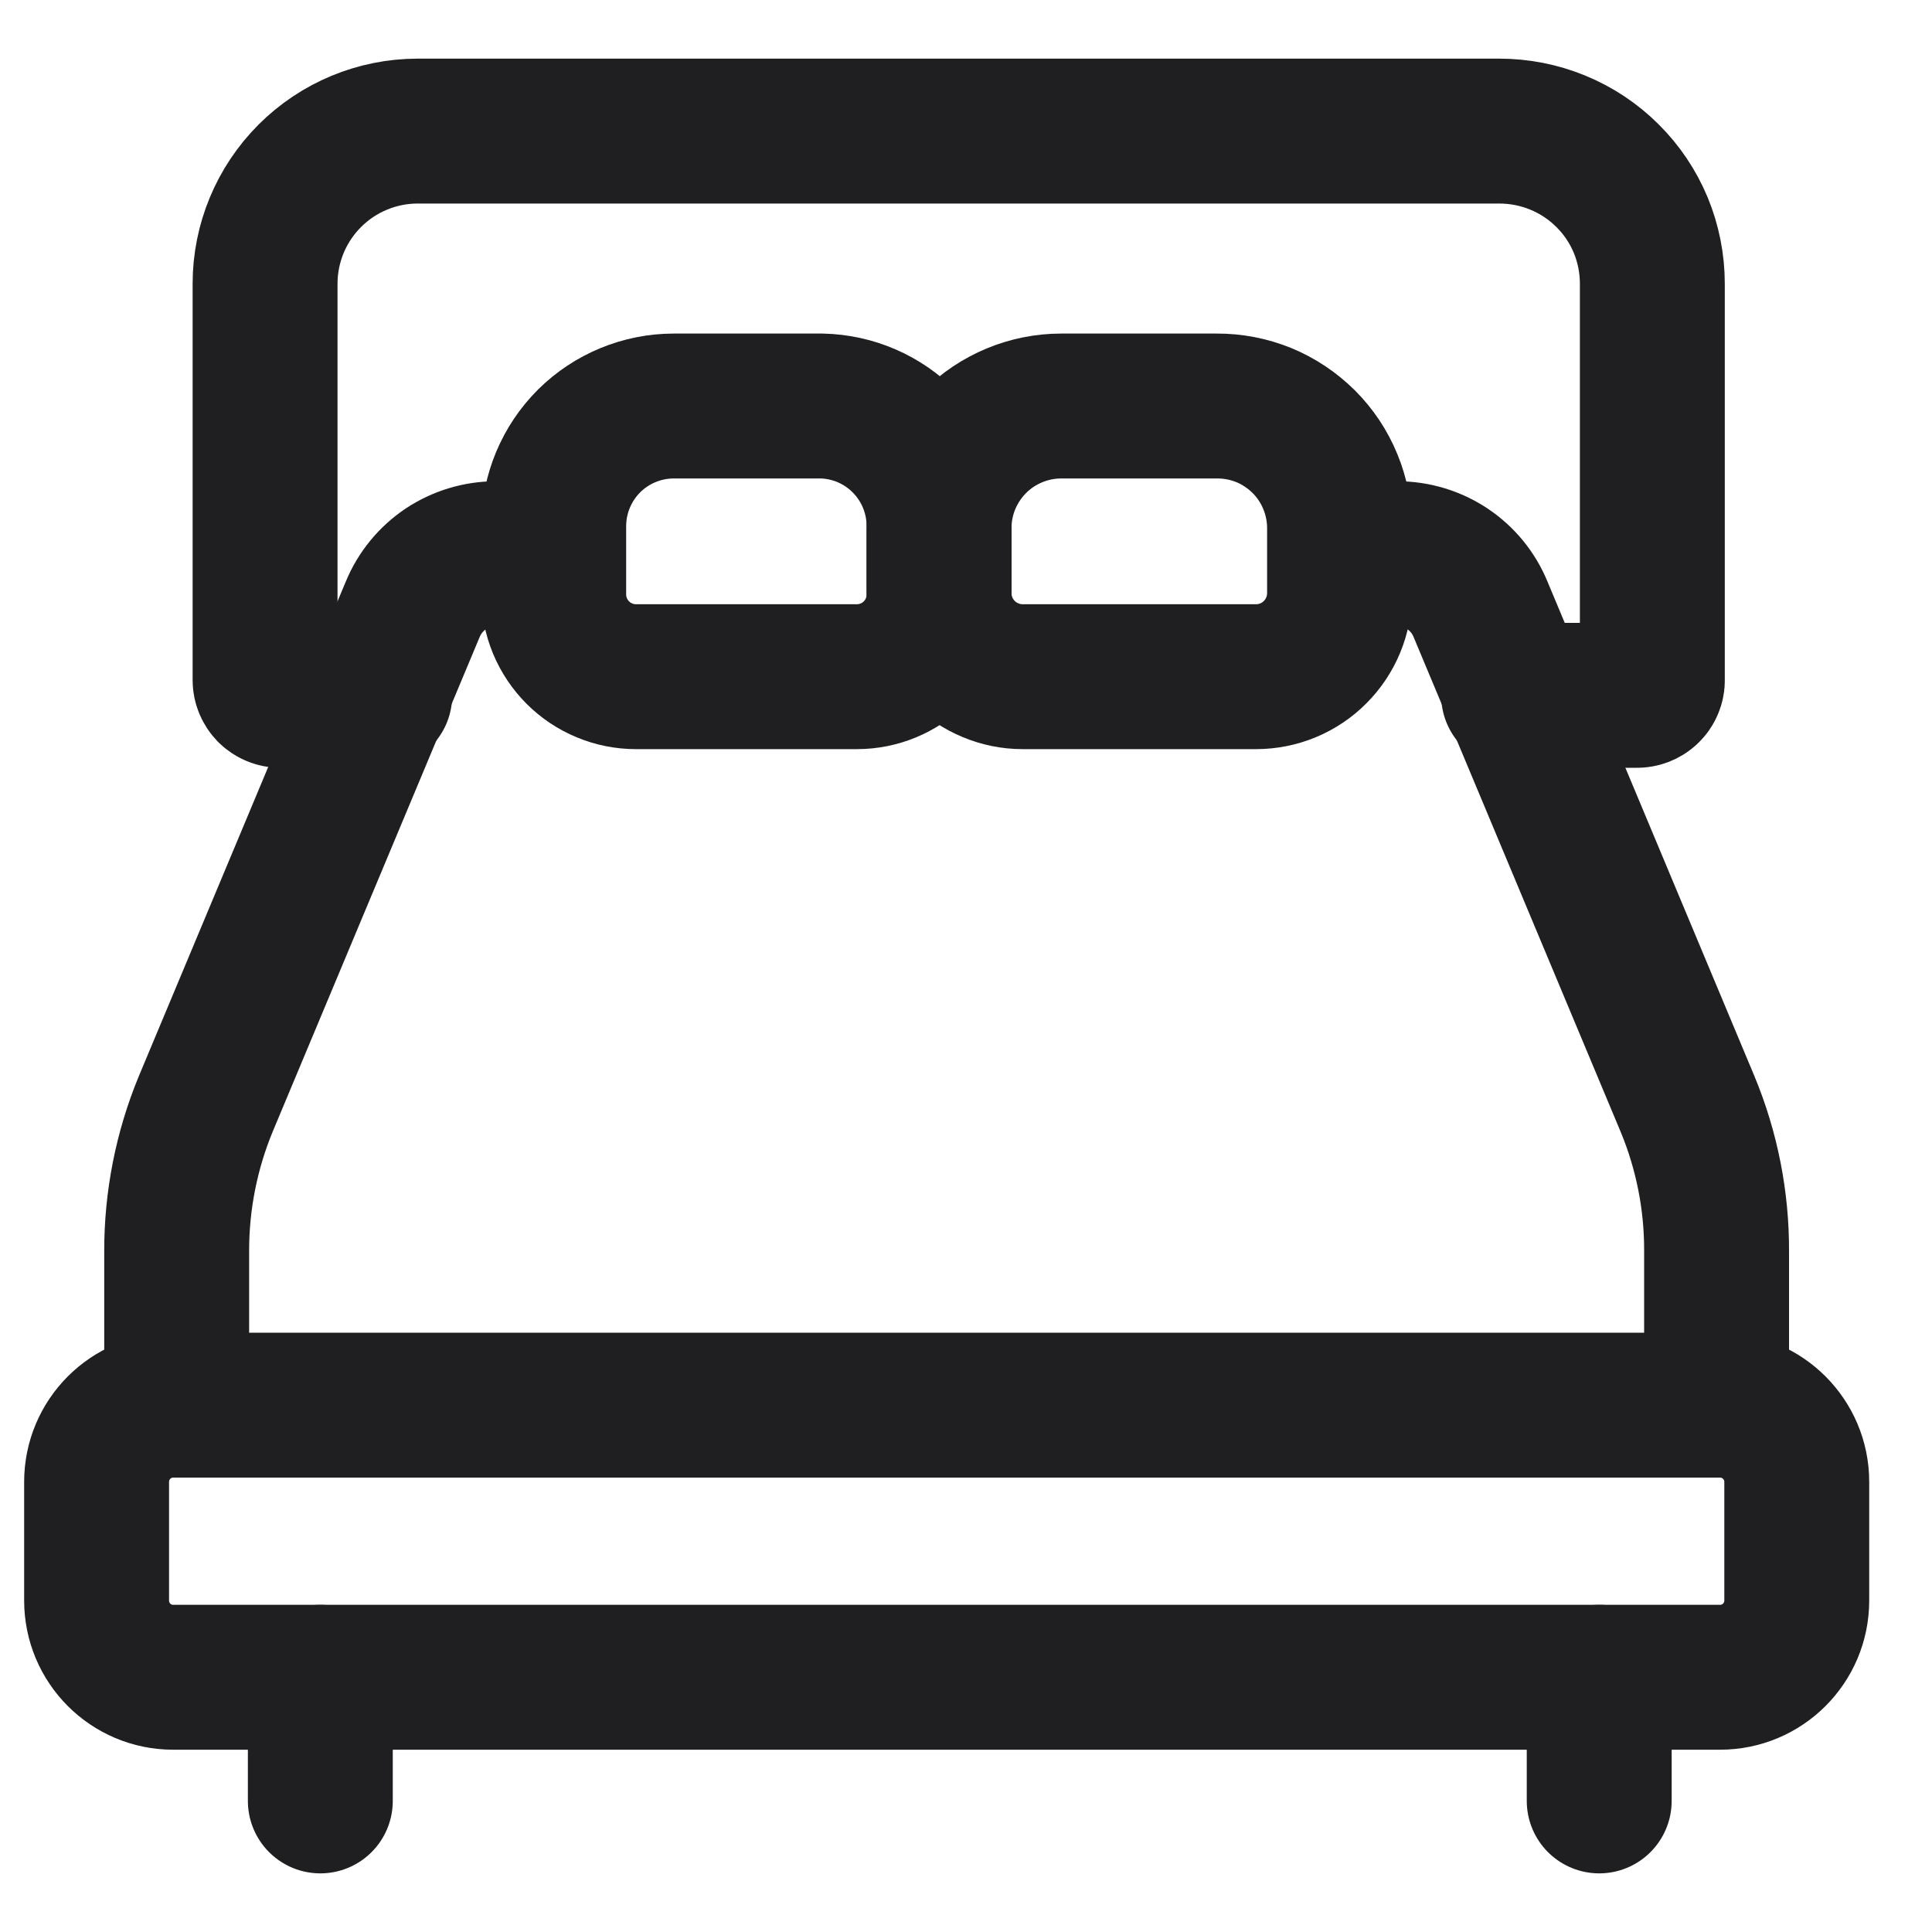
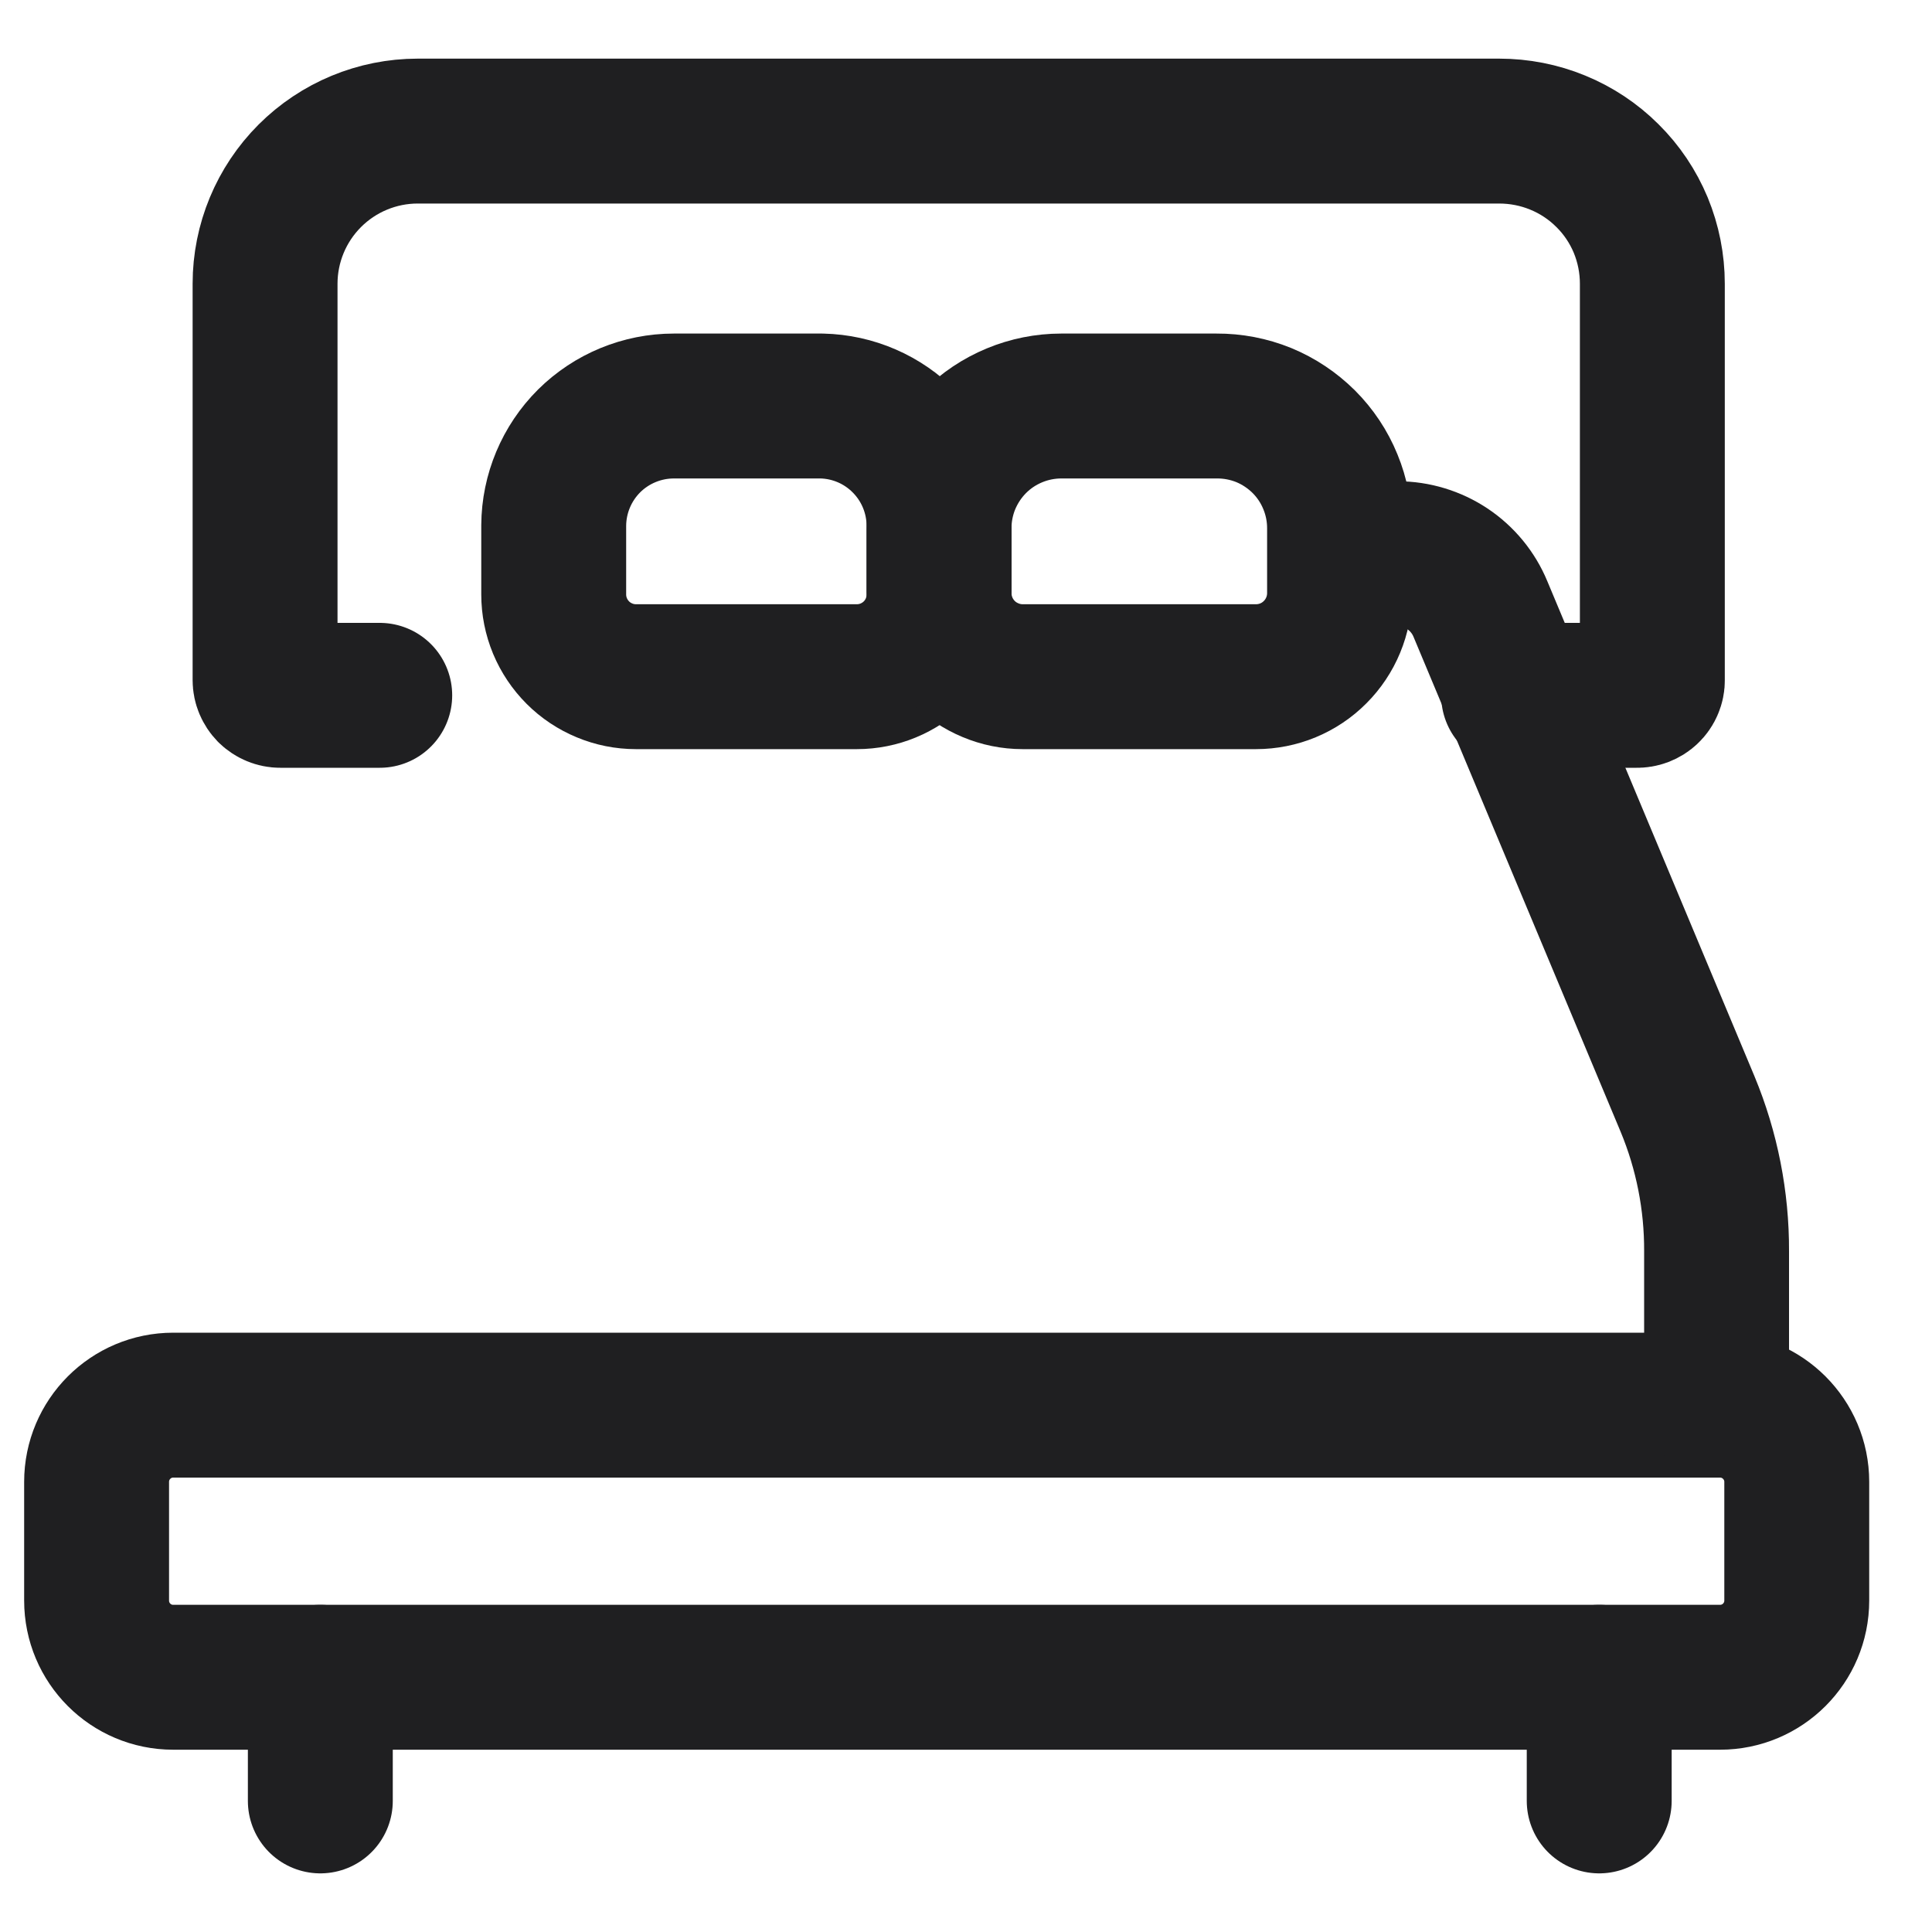
<svg xmlns="http://www.w3.org/2000/svg" width="20" height="20" viewBox="0 0 20 20" fill="none">
  <path d="M17.806 14.546H1.793C1.355 14.546 1 14.902 1 15.34V16.569C1 17.008 1.355 17.363 1.793 17.363H17.806C18.244 17.363 18.6 17.008 18.6 16.569V15.34C18.6 14.902 18.244 14.546 17.806 14.546Z" stroke="#1F1F21" stroke-width="1.5" stroke-linecap="round" stroke-linejoin="round" />
-   <path d="M1.829 14.546V12.952C1.828 12.43 1.93 11.912 2.129 11.43L4.274 6.304C4.344 6.135 4.464 5.99 4.616 5.888C4.769 5.787 4.948 5.732 5.132 5.732H5.711" stroke="#1F1F21" stroke-width="1.5" stroke-linecap="round" stroke-linejoin="round" />
  <path d="M17.77 14.546V12.952C17.772 12.43 17.67 11.912 17.47 11.43L15.325 6.304C15.255 6.135 15.136 5.99 14.983 5.888C14.831 5.787 14.651 5.732 14.468 5.732H13.889" stroke="#1F1F21" stroke-width="1.5" stroke-linecap="round" stroke-linejoin="round" />
  <path d="M6.976 4.203H8.506C8.831 4.21 9.14 4.344 9.367 4.577C9.594 4.809 9.721 5.121 9.721 5.446V6.161C9.719 6.386 9.629 6.6 9.47 6.758C9.31 6.916 9.095 7.005 8.871 7.005H6.583C6.471 7.005 6.361 6.983 6.258 6.94C6.154 6.897 6.061 6.835 5.982 6.756C5.903 6.677 5.84 6.583 5.797 6.48C5.754 6.376 5.732 6.266 5.732 6.154V5.439C5.734 5.111 5.866 4.796 6.099 4.564C6.332 4.333 6.648 4.203 6.976 4.203Z" stroke="#1F1F21" stroke-width="1.5" stroke-linecap="round" stroke-linejoin="round" />
  <path d="M10.986 4.203H12.595C12.762 4.202 12.928 4.234 13.083 4.297C13.238 4.361 13.378 4.455 13.497 4.573C13.615 4.691 13.709 4.832 13.772 4.987C13.836 5.142 13.868 5.308 13.867 5.475V6.14C13.867 6.369 13.776 6.589 13.614 6.751C13.452 6.914 13.232 7.005 13.002 7.005H10.586C10.472 7.005 10.359 6.982 10.254 6.938C10.148 6.894 10.052 6.83 9.972 6.749C9.892 6.668 9.828 6.572 9.785 6.466C9.742 6.36 9.72 6.247 9.721 6.133V5.475C9.72 5.308 9.752 5.143 9.815 4.989C9.879 4.834 9.972 4.694 10.089 4.576C10.207 4.457 10.347 4.364 10.501 4.3C10.655 4.236 10.82 4.203 10.986 4.203Z" stroke="#1F1F21" stroke-width="1.5" stroke-linecap="round" stroke-linejoin="round" />
  <path d="M3.931 7.198H2.901C2.86 7.198 2.82 7.181 2.79 7.152C2.761 7.122 2.744 7.082 2.744 7.041V2.937C2.744 2.518 2.911 2.116 3.207 1.82C3.503 1.524 3.905 1.357 4.324 1.357H15.519C15.727 1.357 15.933 1.397 16.125 1.476C16.318 1.555 16.493 1.671 16.64 1.818C16.788 1.964 16.905 2.139 16.985 2.331C17.064 2.523 17.105 2.729 17.105 2.937V7.041C17.106 7.062 17.101 7.083 17.093 7.102C17.085 7.122 17.072 7.14 17.057 7.154C17.042 7.169 17.023 7.18 17.003 7.188C16.984 7.195 16.962 7.199 16.941 7.198H15.669" stroke="#1F1F21" stroke-width="1.5" stroke-linecap="round" stroke-linejoin="round" />
  <path d="M3.316 17.363V18.643" stroke="#1F1F21" stroke-width="1.5" stroke-linecap="round" stroke-linejoin="round" />
  <path d="M16.555 17.363V18.643" stroke="#1F1F21" stroke-width="1.5" stroke-linecap="round" stroke-linejoin="round" />
</svg>